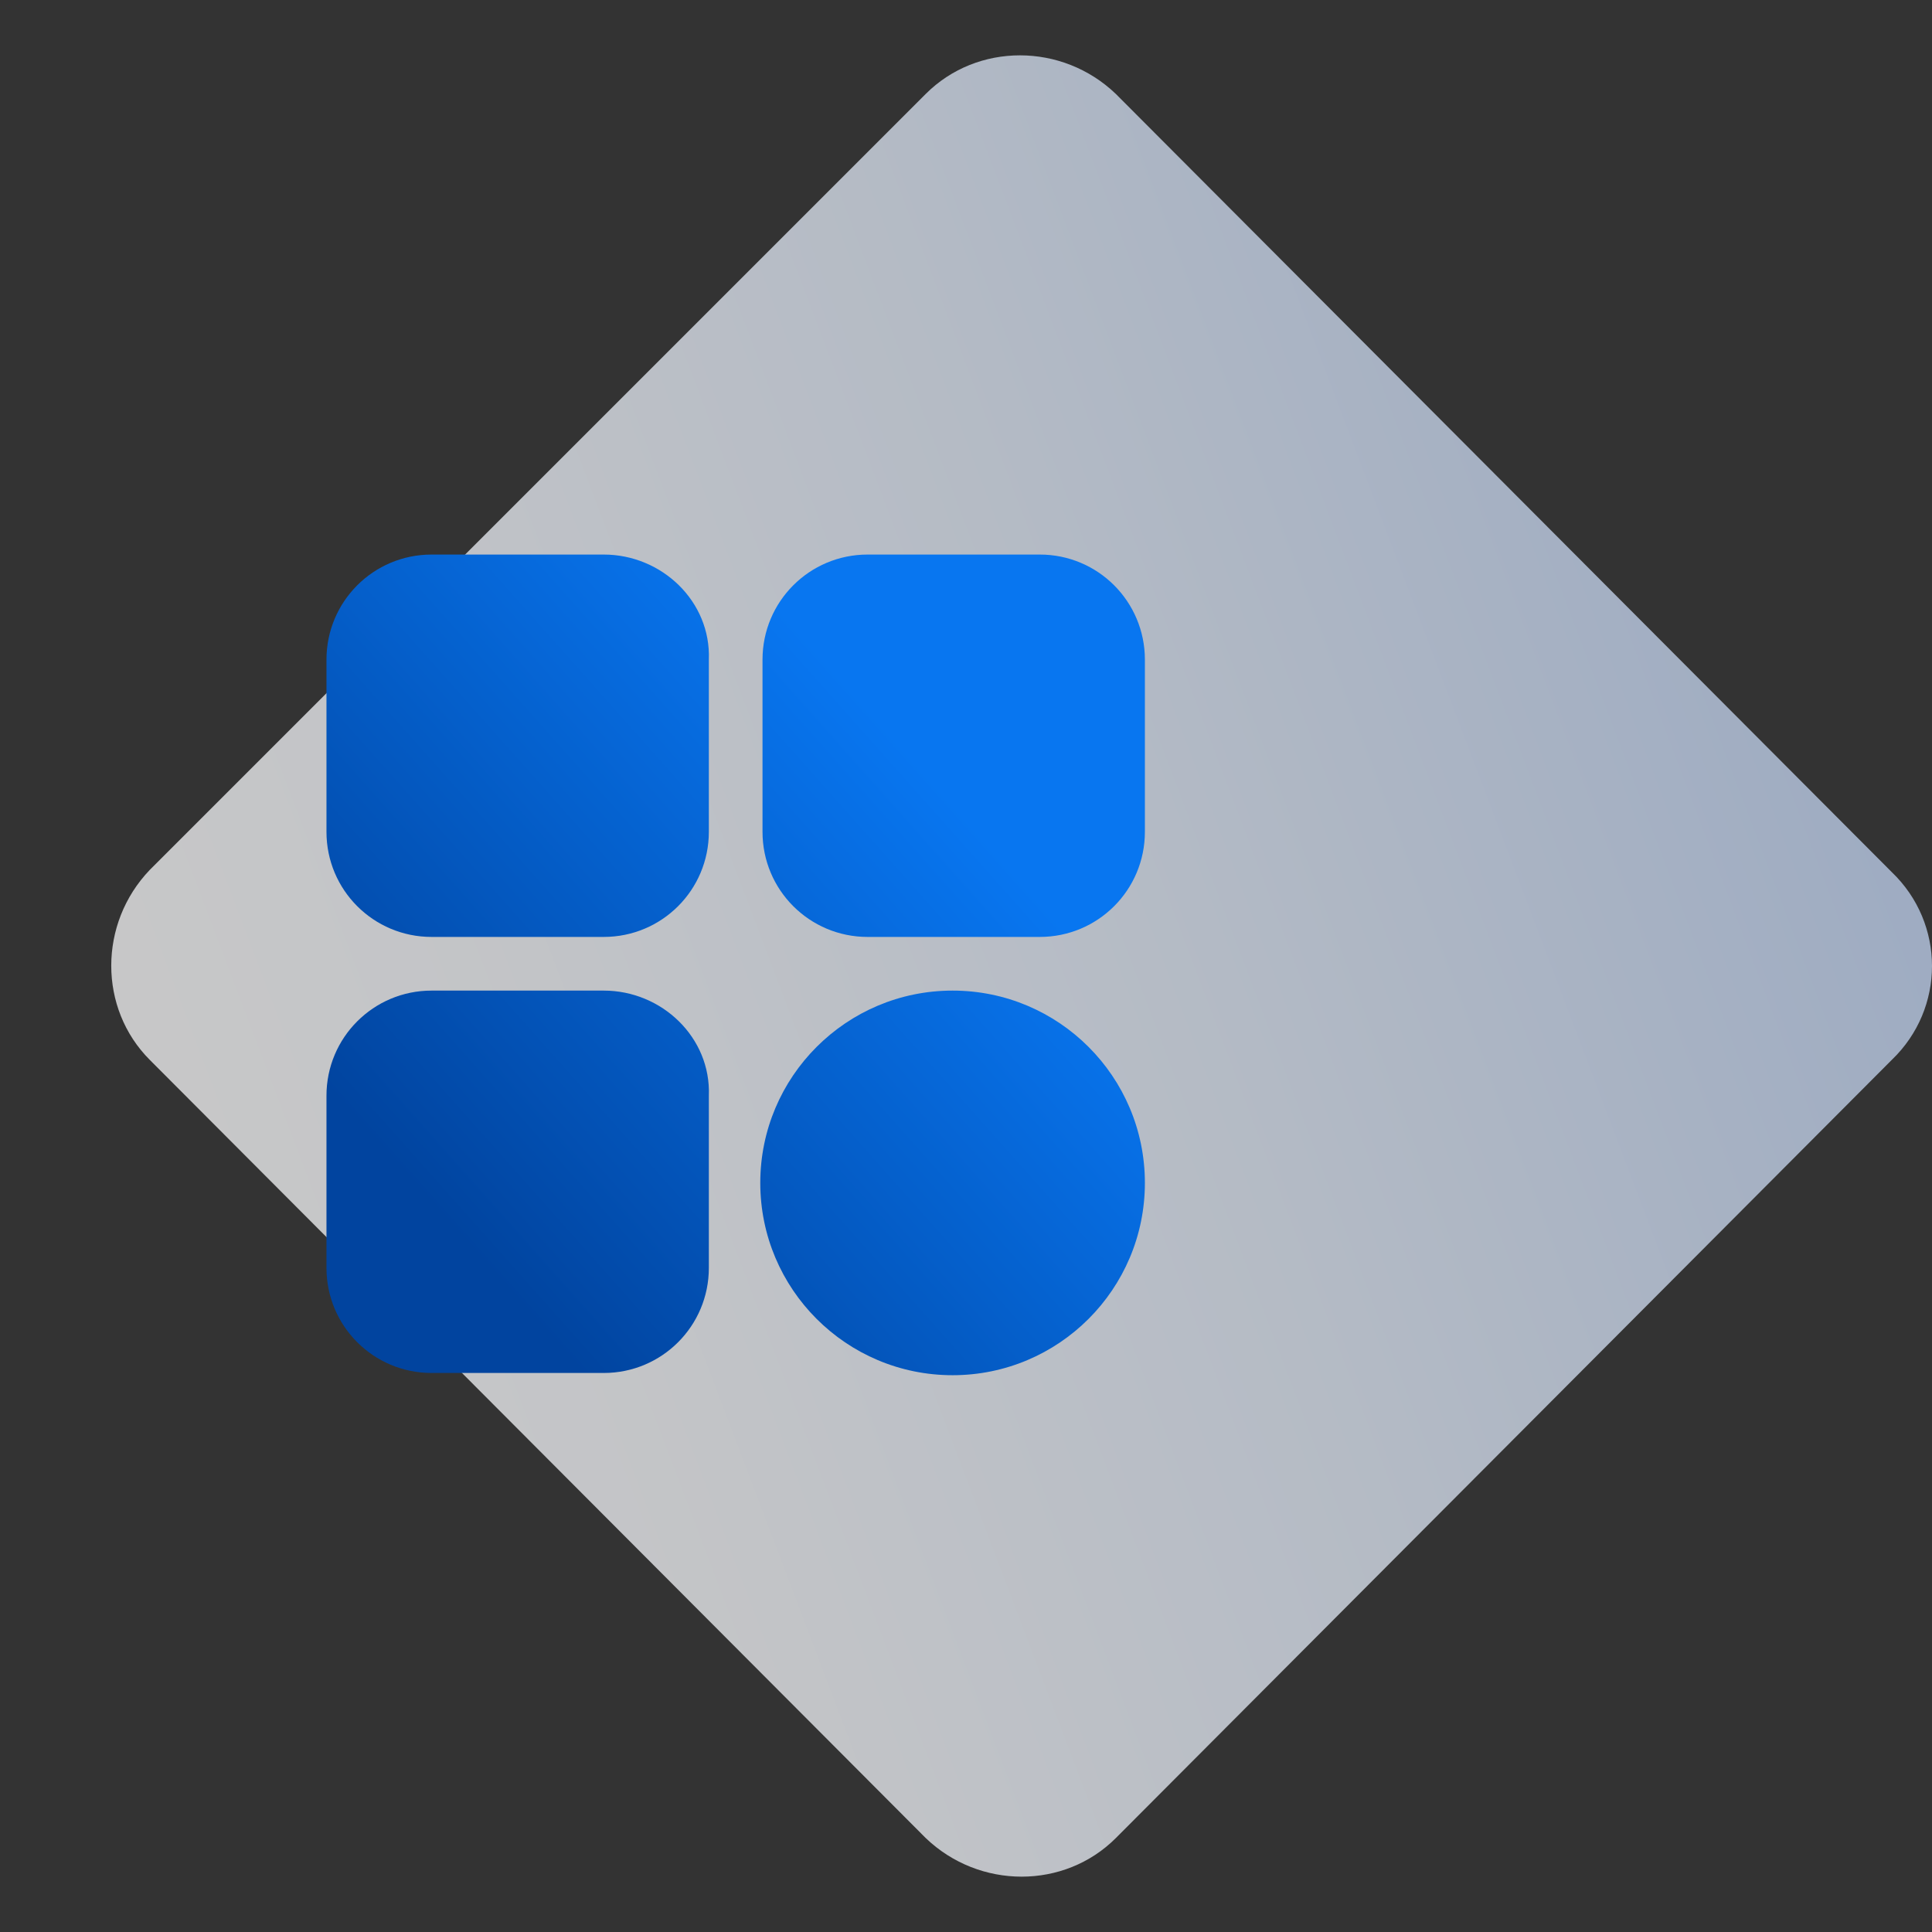
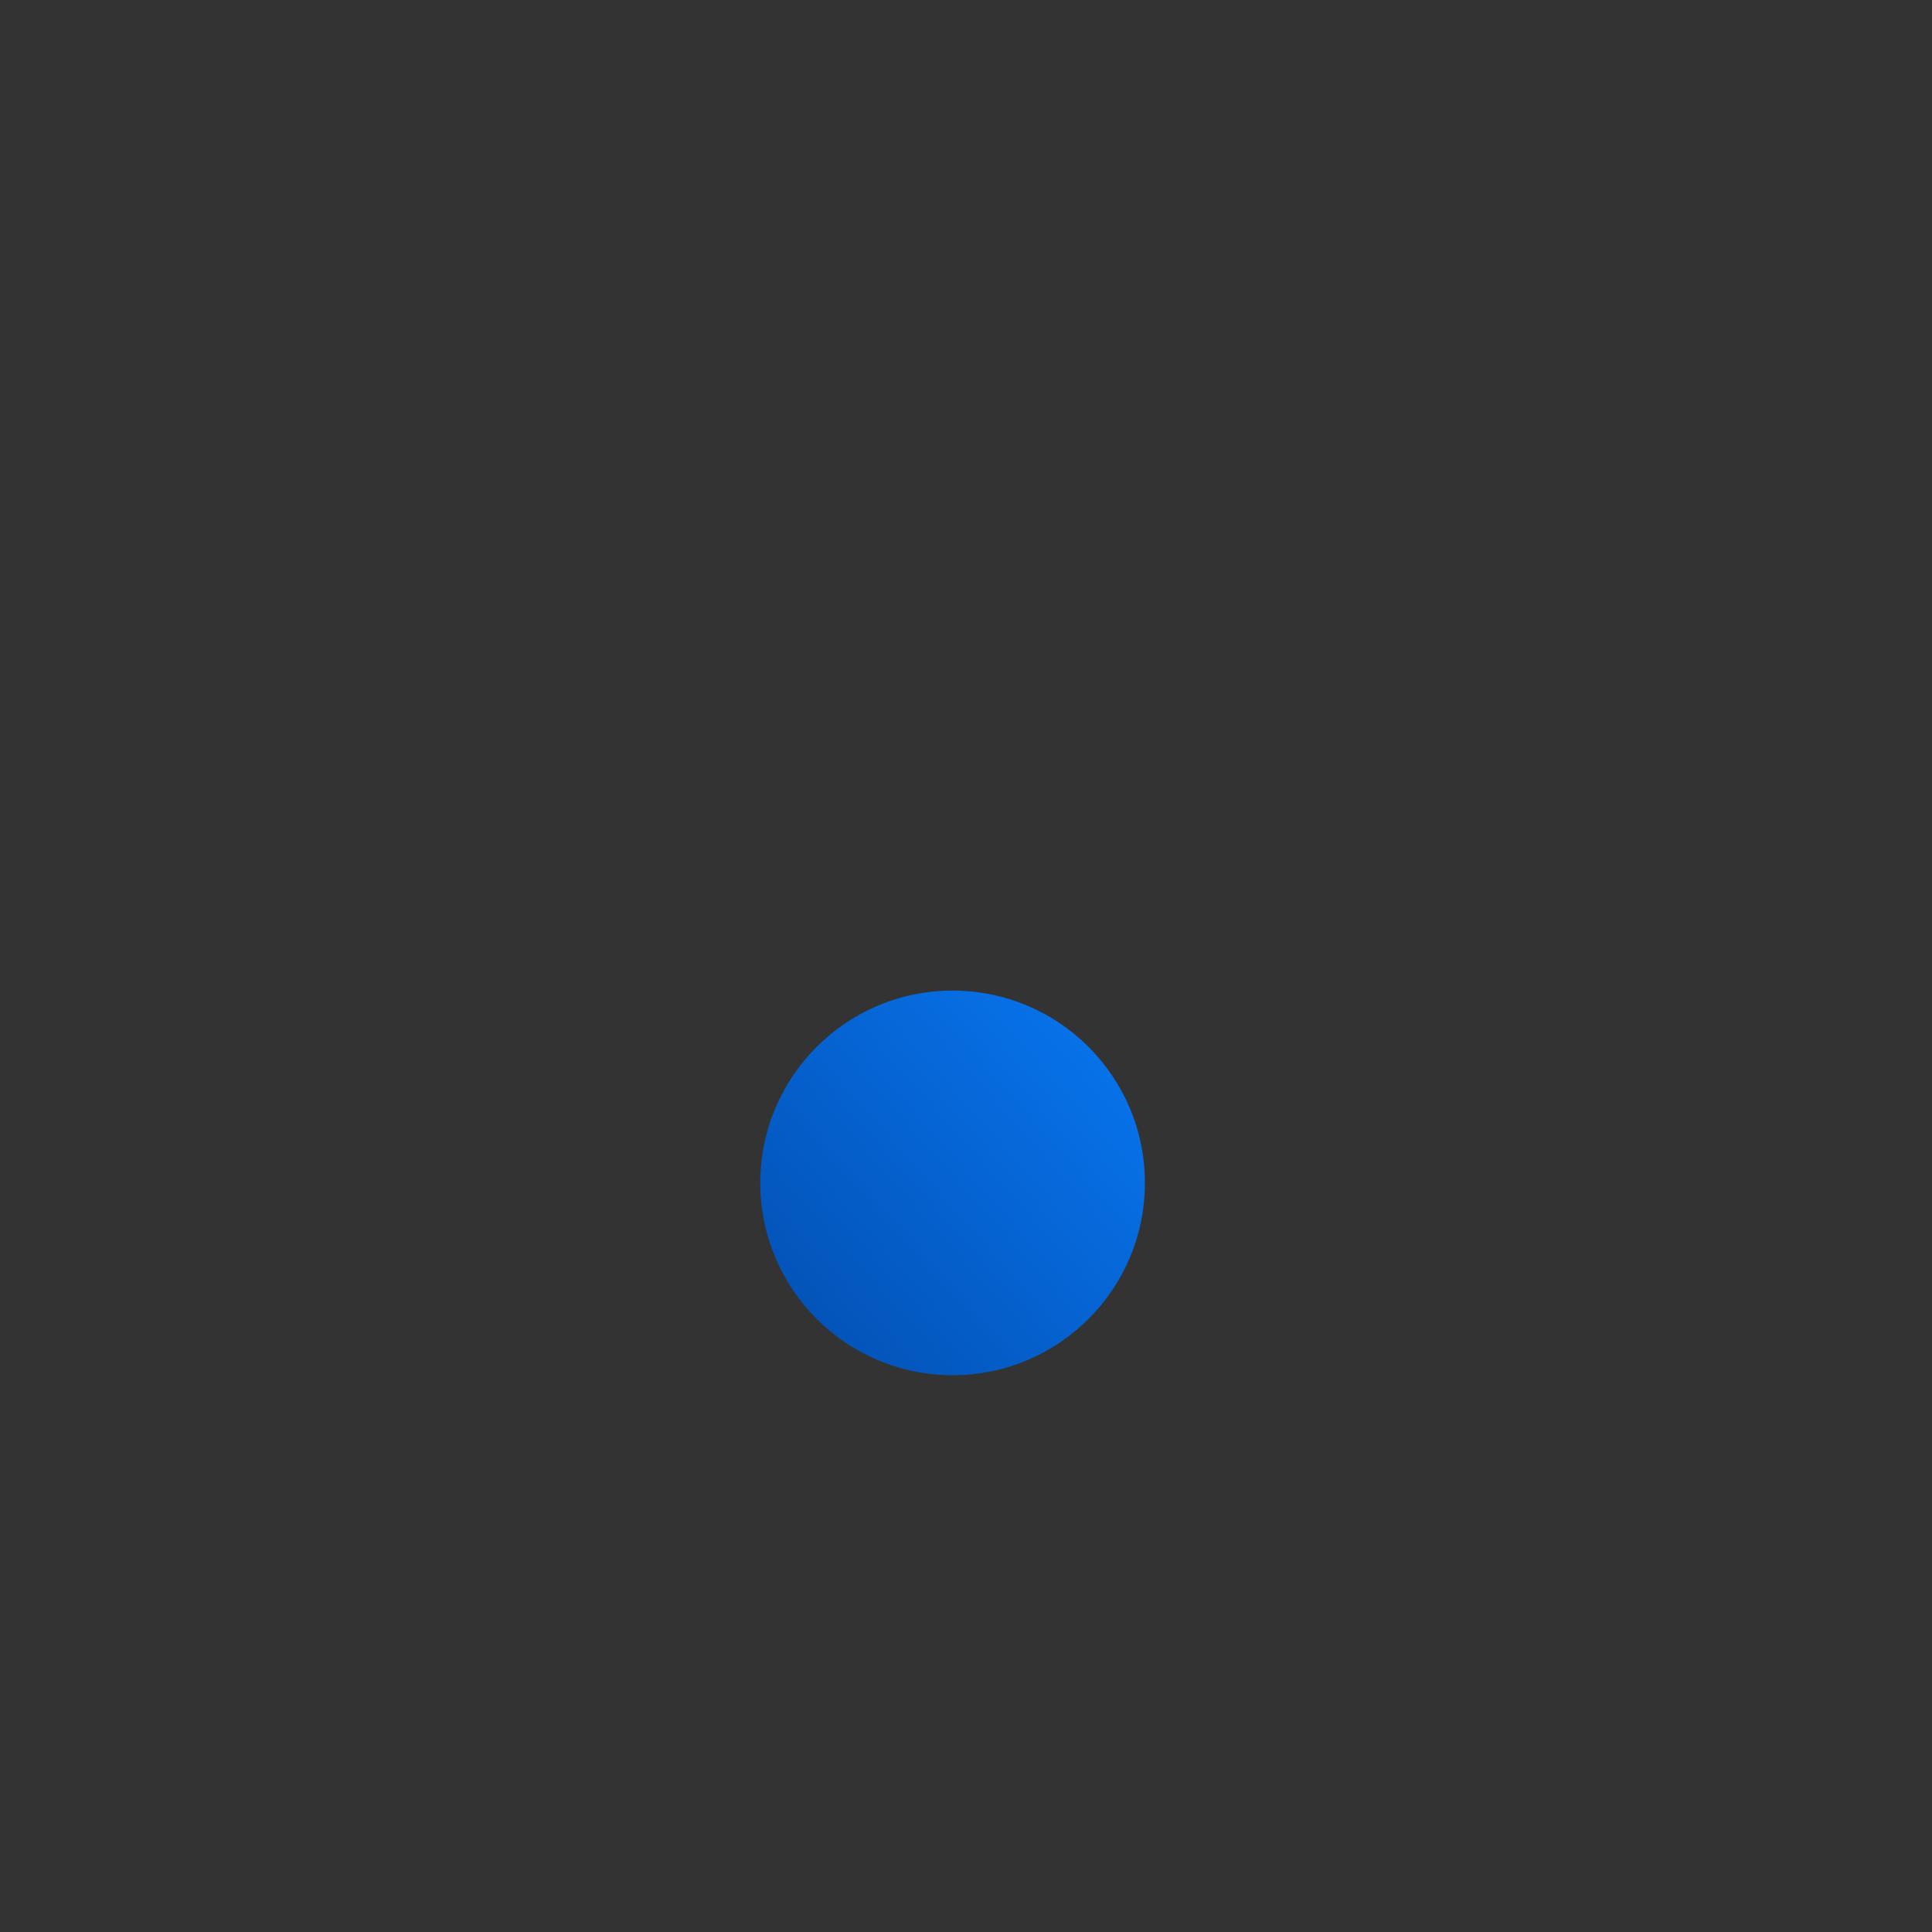
<svg xmlns="http://www.w3.org/2000/svg" version="1.1" id="Layer_1" x="0px" y="0px" viewBox="0 0 86.4 86.4" style="enable-background:new 0 0 86.4 86.4;" xml:space="preserve">
  <rect x="0" y="0" width="86.4" height="86.4" fill="#333333" stroke="none" />
  <style type="text/css">
	.st0{opacity:0.73;fill:url(#SVGID_1_);enable-background:new    ;}
	.st1{opacity:0.73;fill:url(#SVGID_2_);enable-background:new    ;}
	.st2{fill:url(#XMLID_2_);}
	.st3{fill:url(#XMLID_3_);}
	.st4{fill:url(#XMLID_4_);}
	.st5{opacity:0.73;fill:url(#SVGID_3_);enable-background:new    ;}
	.st6{fill:url(#SVGID_4_);}
	.st7{fill:url(#SVGID_5_);}
	.st8{fill:url(#SVGID_6_);}
	.st9{fill:url(#SVGID_7_);}
	.st10{opacity:0.73;fill:url(#SVGID_8_);enable-background:new    ;}
	.st11{fill:url(#SVGID_9_);}
	.st12{fill:url(#SVGID_10_);}
	.st13{fill:url(#SVGID_11_);}
	.st14{fill:url(#SVGID_12_);}
	.st15{fill:url(#SVGID_13_);}
</style>
  <linearGradient id="SVGID_1_" gradientUnits="userSpaceOnUse" x1="6.365" y1="-1299.846" x2="198.029" y2="-1227.16" gradientTransform="matrix(1 0 0 -1 0 -1241.748)">
    <stop offset="0" style="stop-color:#FFFFFF" />
    <stop offset="9.537182e-02" style="stop-color:#F8FAFE" />
    <stop offset="0.235" style="stop-color:#E4EDFB" />
    <stop offset="0.402" style="stop-color:#C4D7F6" />
    <stop offset="0.589" style="stop-color:#98B8EF" />
    <stop offset="0.794" style="stop-color:#5E91E6" />
    <stop offset="1" style="stop-color:#1D65DC" />
  </linearGradient>
-   <path class="st0" d="M84.6,47.4L49.9,82.2c-2.3,2.3-6.1,2.3-8.5,0L6.7,47.4c-2.3-2.3-2.3-6.1,0-8.5L41.4,4.2c2.3-2.3,6.1-2.3,8.5,0  L84.6,39C87,41.3,87,45.1,84.6,47.4z" />
  <g>
    <linearGradient id="SVGID_2_" gradientUnits="userSpaceOnUse" x1="41.364" y1="53.758" x2="19.423" y2="34.228" gradientTransform="matrix(1 0 0 -1 0 88.252)">
      <stop offset="0" style="stop-color:#0876F0" />
      <stop offset="1" style="stop-color:#01449F" />
    </linearGradient>
-     <path style="fill:url(#SVGID_2_);" d="M46.5,24.8h-7.7c-2.6,0-4.7,2.1-4.7,4.7v7.7c0,2.6,2.1,4.7,4.7,4.7h7.7   c2.6,0,4.7-2.1,4.7-4.7v-7.7C51.2,26.9,49.1,24.8,46.5,24.8z" />
    <linearGradient id="SVGID_3_" gradientUnits="userSpaceOnUse" x1="51.051" y1="42.874" x2="29.11" y2="23.345" gradientTransform="matrix(1 0 0 -1 0 88.252)">
      <stop offset="0" style="stop-color:#0876F0" />
      <stop offset="1" style="stop-color:#01449F" />
    </linearGradient>
    <circle style="fill:url(#SVGID_3_);" cx="42.6" cy="52.9" r="8.6" />
    <linearGradient id="SVGID_4_" gradientUnits="userSpaceOnUse" x1="42.429" y1="52.562" x2="20.488" y2="33.032" gradientTransform="matrix(1 0 0 -1 0 88.252)">
      <stop offset="0" style="stop-color:#0876F0" />
      <stop offset="1" style="stop-color:#01449F" />
    </linearGradient>
-     <path class="st6" d="M27,44.3h-7.7c-2.6,0-4.7,2.1-4.7,4.7v7.7c0,2.6,2.1,4.7,4.7,4.7H27c2.6,0,4.7-2.1,4.7-4.7V49   C31.8,46.4,29.6,44.3,27,44.3z" />
    <linearGradient id="SVGID_5_" gradientUnits="userSpaceOnUse" x1="32.745" y1="63.442" x2="10.803" y2="43.913" gradientTransform="matrix(1 0 0 -1 0 88.252)">
      <stop offset="0" style="stop-color:#0876F0" />
      <stop offset="1" style="stop-color:#01449F" />
    </linearGradient>
-     <path class="st7" d="M27,24.8h-7.7c-2.6,0-4.7,2.1-4.7,4.7v7.7c0,2.6,2.1,4.7,4.7,4.7H27c2.6,0,4.7-2.1,4.7-4.7v-7.7   C31.8,26.9,29.6,24.8,27,24.8z" />
  </g>
</svg>